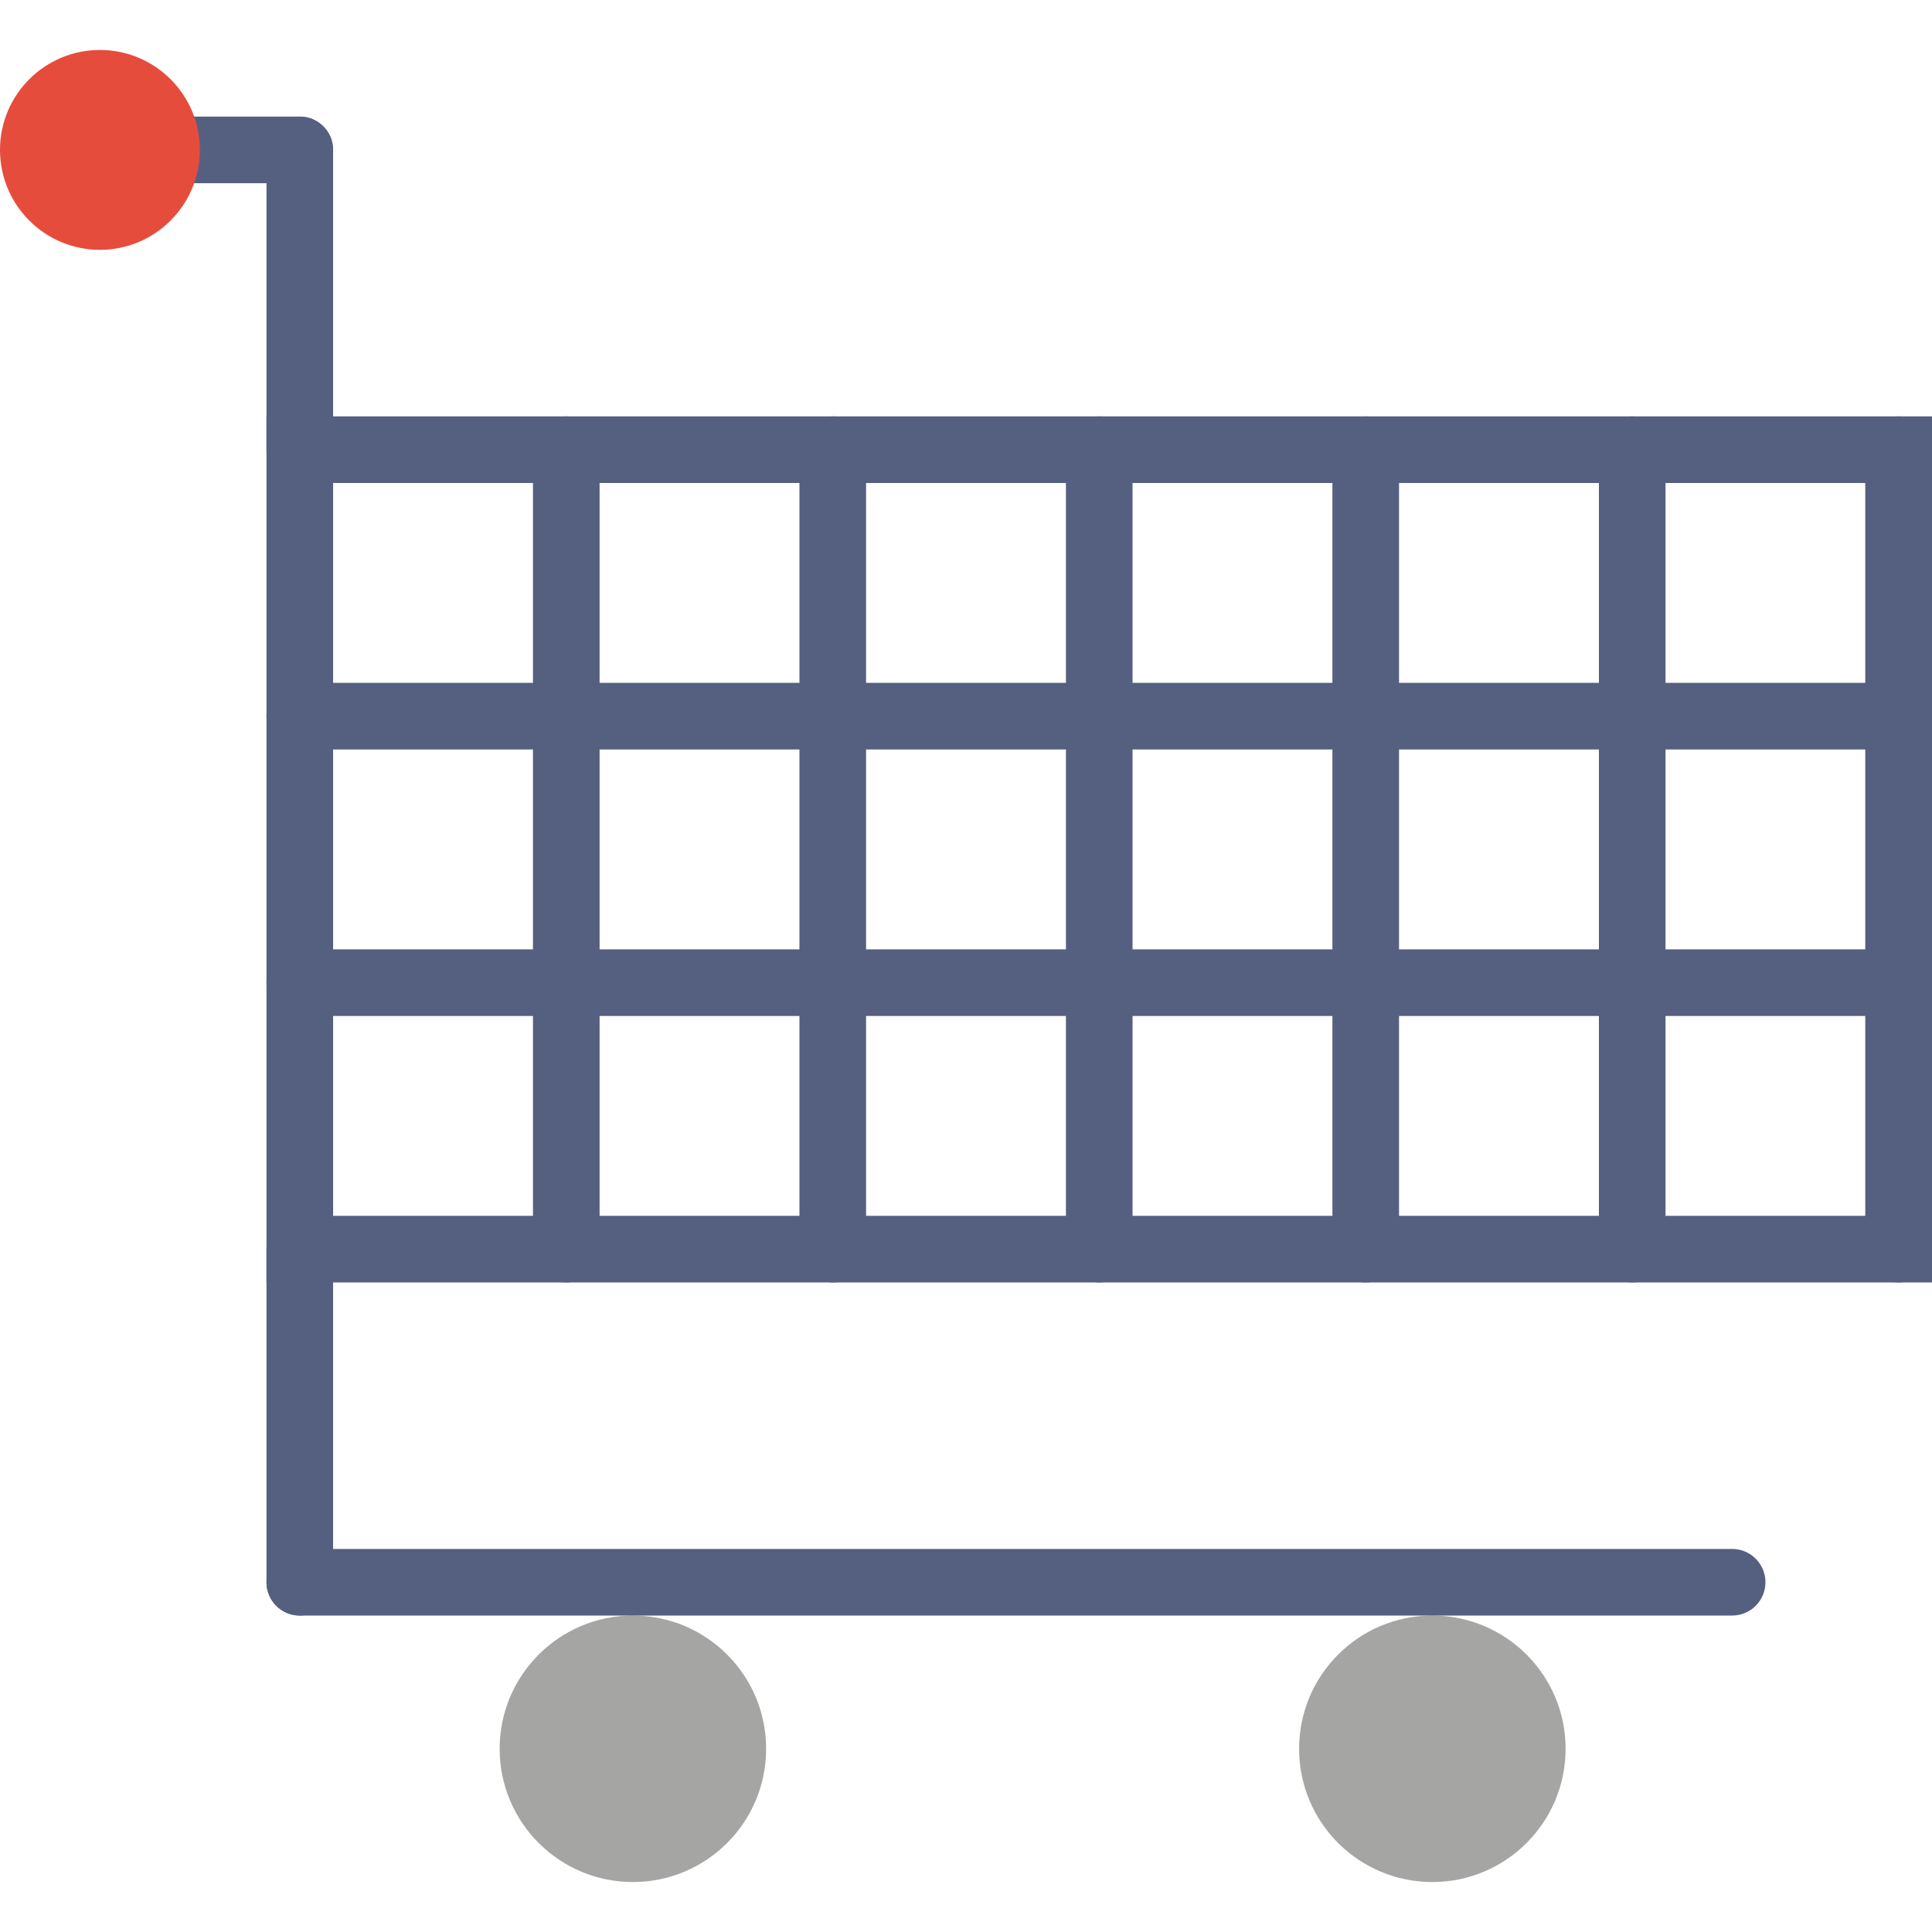
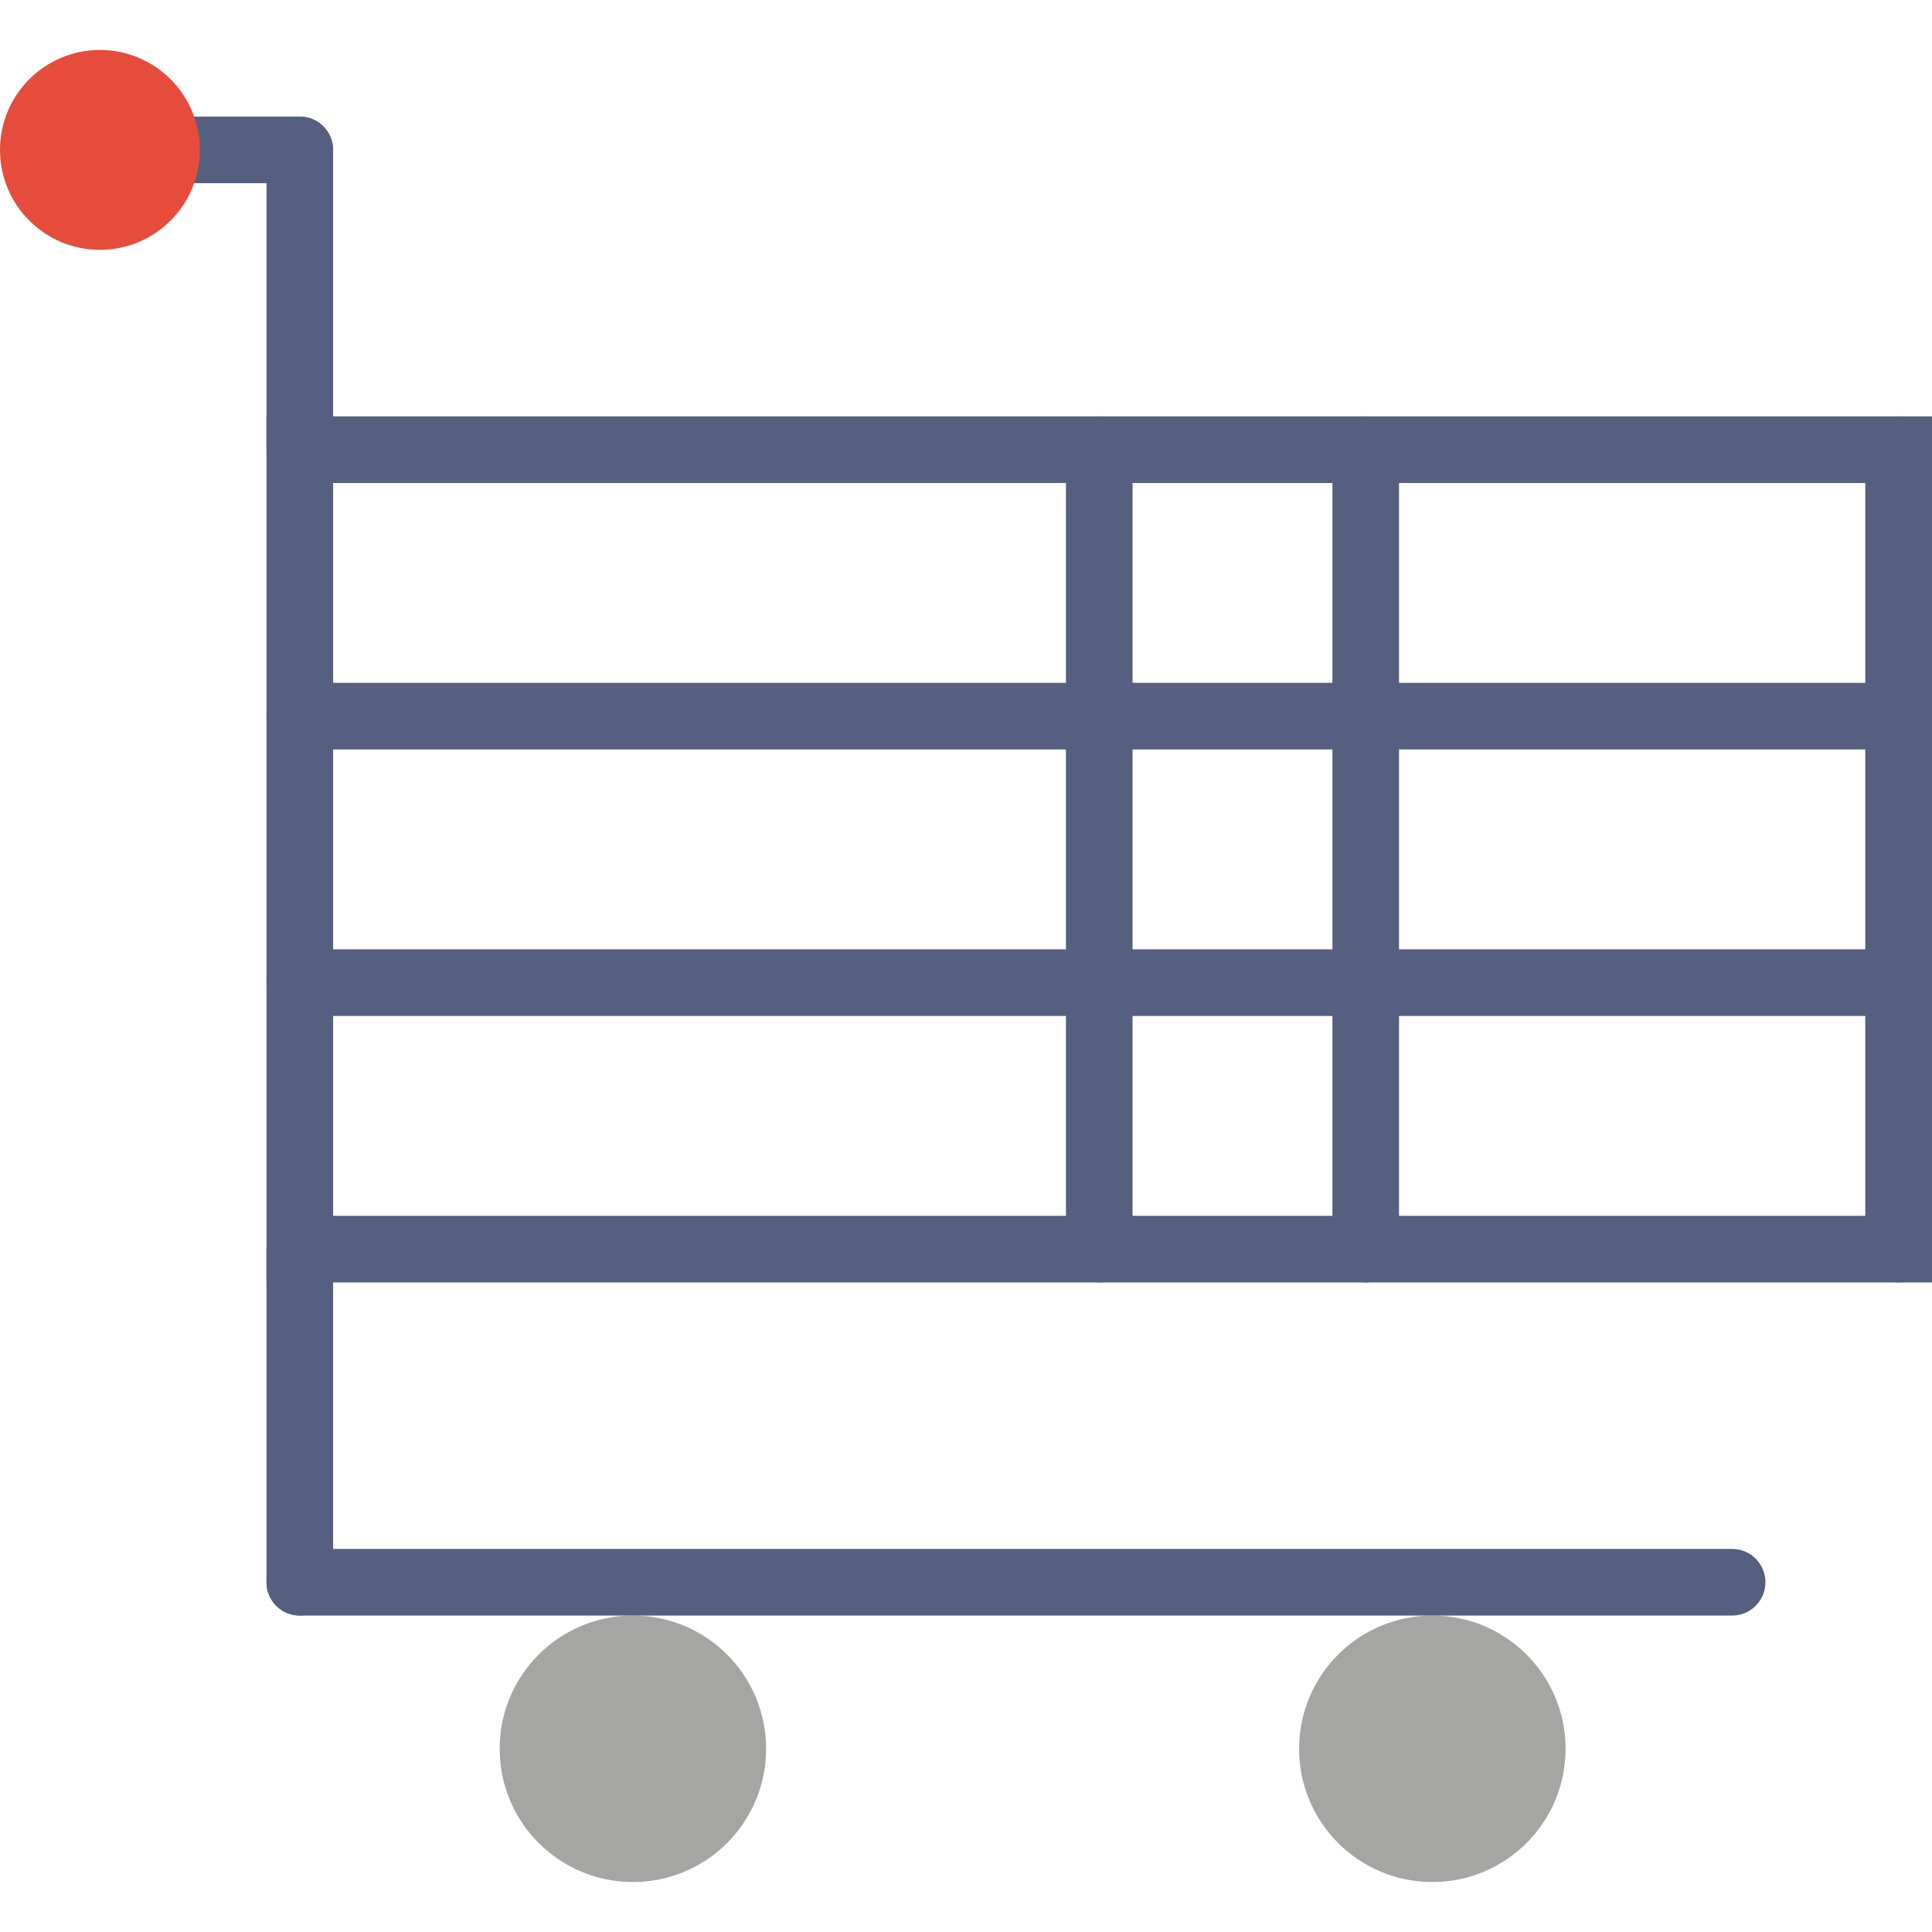
<svg xmlns="http://www.w3.org/2000/svg" version="1.1" id="Capa_1" x="0px" y="0px" viewBox="0 0 58 58" style="enable-background:new 0 0 58 58;" xml:space="preserve">
  <g>
    <path style="fill:#556080;" d="M58,38.5H8v-26h50V38.5z M10,36.5h46v-22H10V36.5z" />
    <path style="fill:#556080;" d="M9,5.5H4c-0.552,0-1-0.447-1-1s0.448-1,1-1h5c0.552,0,1,0.447,1,1S9.552,5.5,9,5.5z" />
    <path style="fill:#556080;" d="M9,14.5c-0.552,0-1-0.447-1-1v-9c0-0.553,0.448-1,1-1s1,0.447,1,1v9C10,14.053,9.552,14.5,9,14.5z" />
    <path style="fill:#556080;" d="M9,48.5c-0.552,0-1-0.447-1-1v-10c0-0.553,0.448-1,1-1s1,0.447,1,1v10C10,48.053,9.552,48.5,9,48.5z   " />
    <circle style="fill:#A5A5A4;" cx="19" cy="52.5" r="4" />
    <circle style="fill:#A5A5A4;" cx="43" cy="52.5" r="4" />
    <path style="fill:#556080;" d="M52,48.5H9c-0.552,0-1-0.447-1-1s0.448-1,1-1h43c0.552,0,1,0.447,1,1S52.552,48.5,52,48.5z" />
    <path style="fill:#556080;" d="M57,22.5H9c-0.552,0-1-0.447-1-1s0.448-1,1-1h48c0.552,0,1,0.447,1,1S57.552,22.5,57,22.5z" />
    <path style="fill:#556080;" d="M57,30.5H9c-0.552,0-1-0.447-1-1s0.448-1,1-1h48c0.552,0,1,0.447,1,1S57.552,30.5,57,30.5z" />
-     <path style="fill:#556080;" d="M17,38.5c-0.552,0-1-0.447-1-1v-24c0-0.553,0.448-1,1-1s1,0.447,1,1v24   C18,38.053,17.552,38.5,17,38.5z" />
-     <path style="fill:#556080;" d="M25,38.5c-0.552,0-1-0.447-1-1v-24c0-0.553,0.448-1,1-1s1,0.447,1,1v24   C26,38.053,25.552,38.5,25,38.5z" />
    <path style="fill:#556080;" d="M33,38.5c-0.552,0-1-0.447-1-1v-24c0-0.553,0.448-1,1-1s1,0.447,1,1v24   C34,38.053,33.552,38.5,33,38.5z" />
    <path style="fill:#556080;" d="M41,38.5c-0.552,0-1-0.447-1-1v-24c0-0.553,0.448-1,1-1s1,0.447,1,1v24   C42,38.053,41.552,38.5,41,38.5z" />
-     <path style="fill:#556080;" d="M49,38.5c-0.552,0-1-0.447-1-1v-24c0-0.553,0.448-1,1-1s1,0.447,1,1v24   C50,38.053,49.552,38.5,49,38.5z" />
    <path style="fill:#556080;" d="M57,38.5c-0.552,0-1-0.447-1-1v-24c0-0.553,0.448-1,1-1s1,0.447,1,1v24   C58,38.053,57.552,38.5,57,38.5z" />
    <circle style="fill:#E64C3C;" cx="3" cy="4.5" r="3" />
  </g>
  <g>
</g>
  <g>
</g>
  <g>
</g>
  <g>
</g>
  <g>
</g>
  <g>
</g>
  <g>
</g>
  <g>
</g>
  <g>
</g>
  <g>
</g>
  <g>
</g>
  <g>
</g>
  <g>
</g>
  <g>
</g>
  <g>
</g>
</svg>